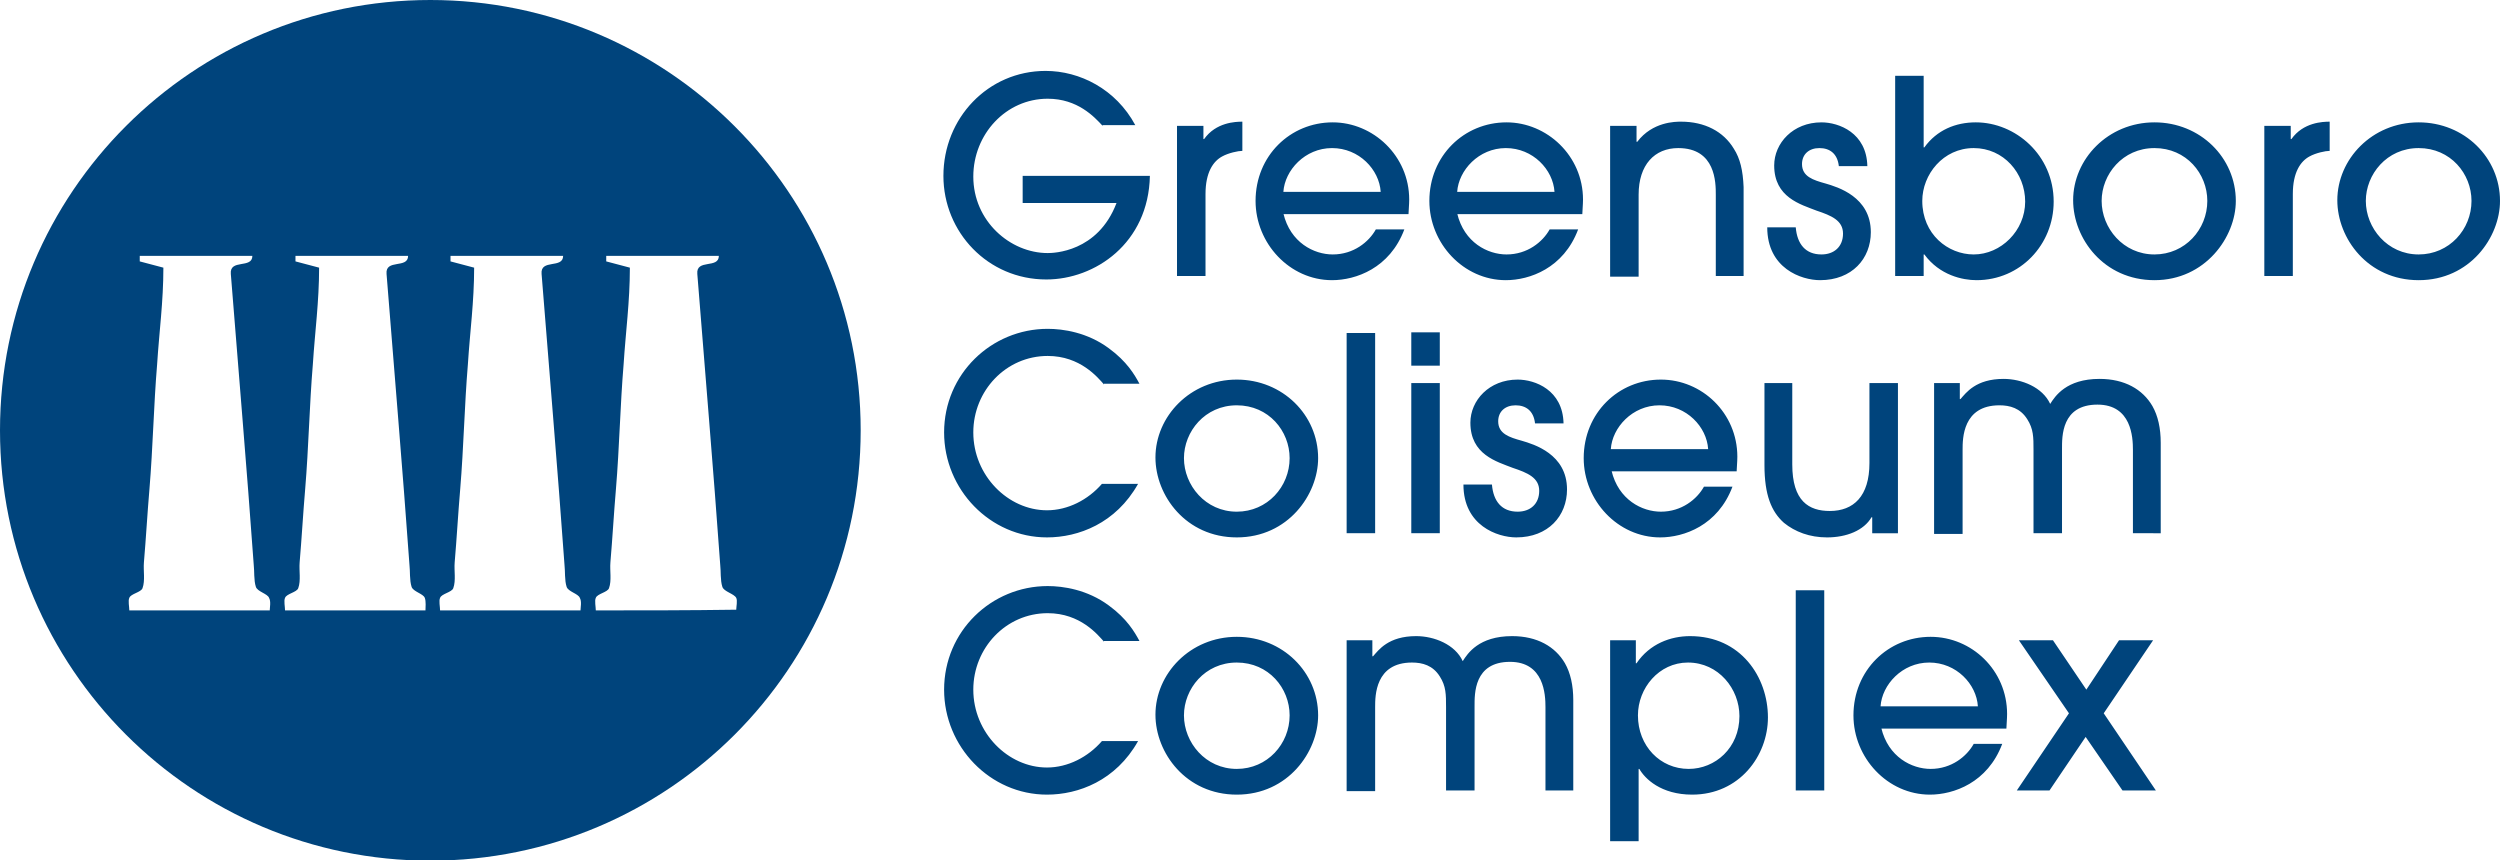
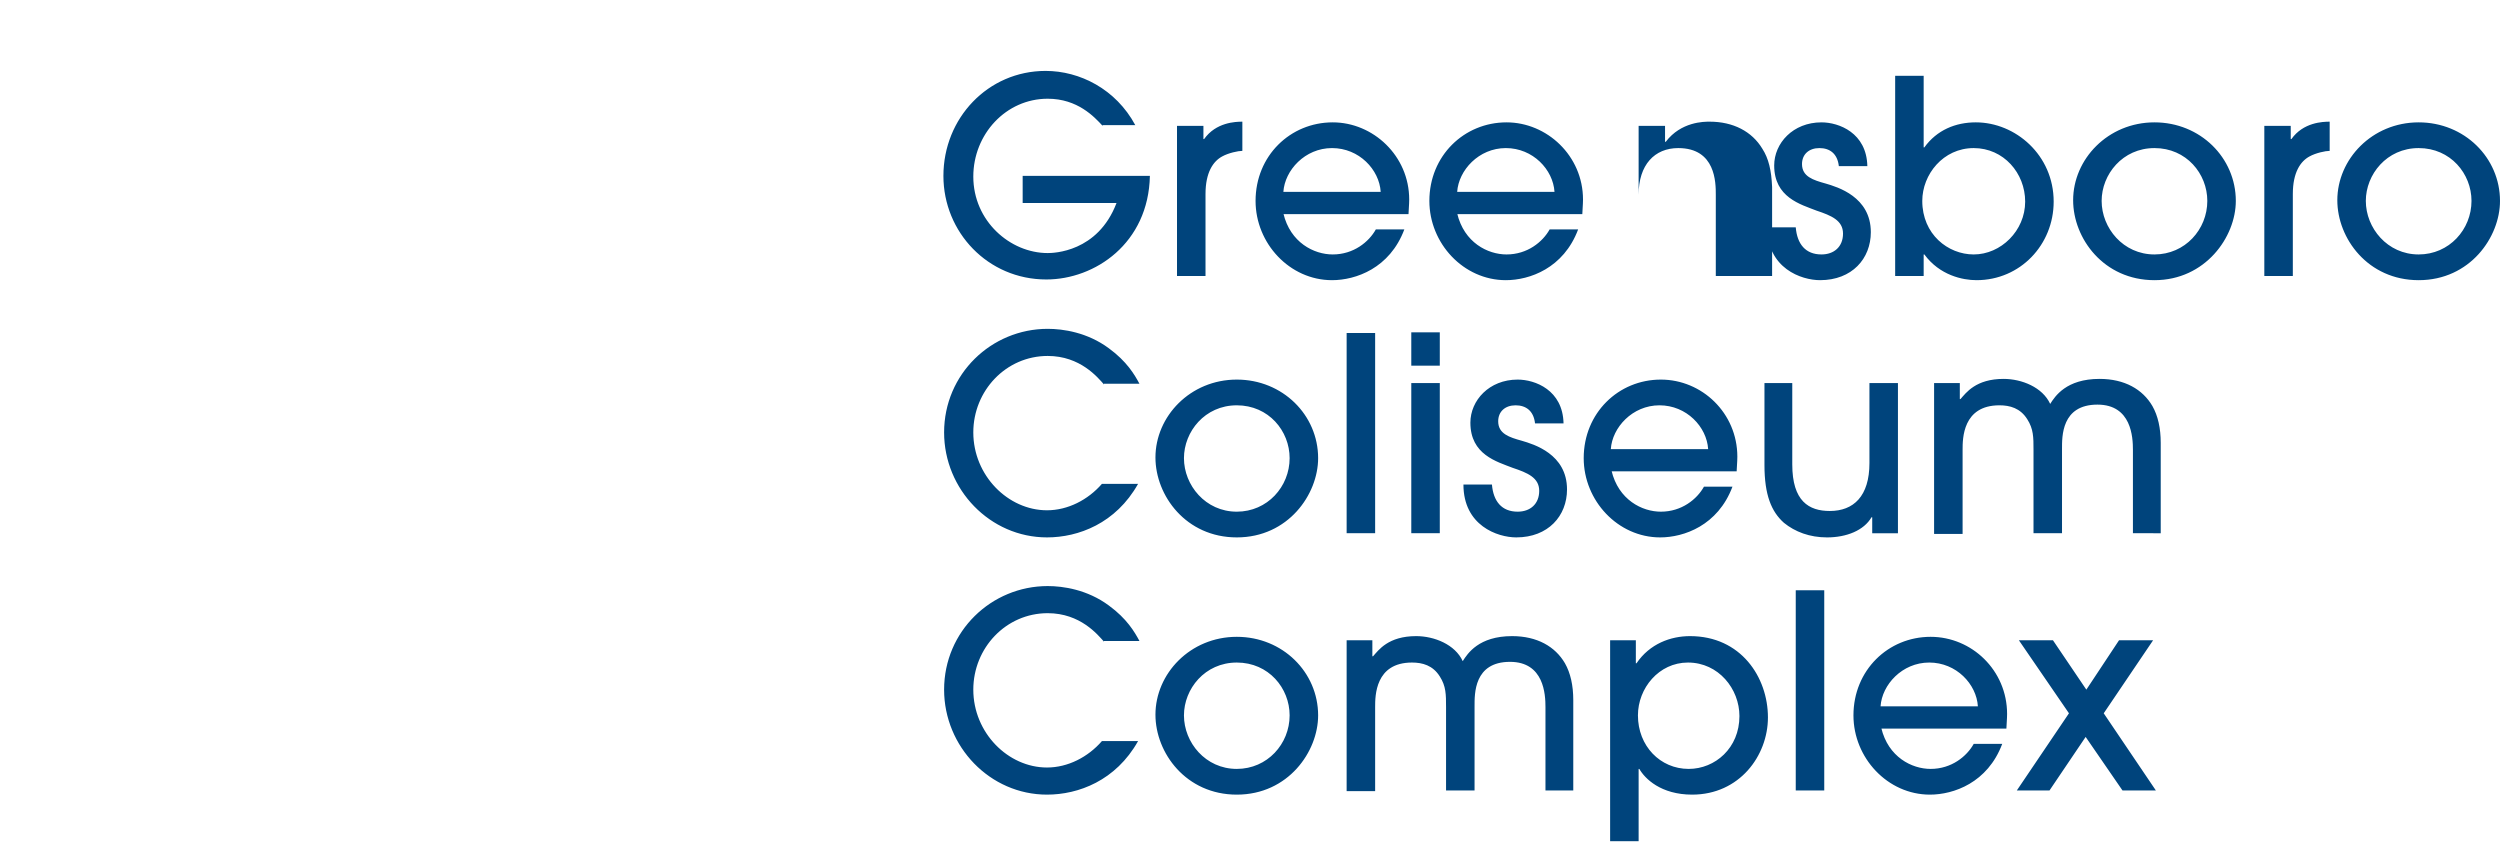
<svg xmlns="http://www.w3.org/2000/svg" style="" class="icon main-logo" viewBox="0 0 359.6 123.7">
  <style />
-   <path fill="#00447C" d="M61.9,0C27.7,0,0,27.7,0,61.9s27.7,61.9,61.9,61.9c34.2,0,61.9-27.7,61.9-61.9S96,0,61.9,0z M38.8,87.8             c-6.7,0-13.5,0-20.2,0c0-0.5-0.2-1.4,0-1.8c0.2-0.6,1.7-0.8,1.9-1.4c0.4-1.1,0.1-2.5,0.2-3.7c0.3-3.5,0.5-7.1,0.8-10.6             c0.5-6,0.6-11.9,1.1-17.9c0.3-4.7,0.9-9,0.9-13.9c-1.2-0.3-2.2-0.6-3.4-0.9c0-0.3,0-0.5,0-0.8c5.4,0,10.8,0,16.2,0             c0,1.9-3.3,0.4-3.1,2.6c1.1,14,2.3,27.9,3.3,41.9c0.1,0.8,0,2.2,0.3,3.1c0.2,0.7,1.7,1,1.9,1.6C39,86.5,38.8,87.4,38.8,87.8z             M61.2,87.8c-6.7,0-13.5,0-20.2,0c0-0.5-0.2-1.4,0-1.8c0.2-0.6,1.7-0.8,1.9-1.4c0.4-1.1,0.1-2.5,0.2-3.7c0.3-3.5,0.5-7.1,0.8-10.6             c0.5-6,0.6-11.9,1.1-17.9c0.3-4.7,0.9-9,0.9-13.9c-1.2-0.3-2.2-0.6-3.4-0.9c0-0.3,0-0.5,0-0.8c5.4,0,10.8,0,16.2,0             c0,1.9-3.3,0.4-3.1,2.6c1.1,14,2.3,27.9,3.3,41.9c0.1,0.8,0,2.2,0.3,3.1c0.2,0.7,1.7,1,1.9,1.6C61.3,86.5,61.2,87.4,61.2,87.8z             M83.5,87.8c-6.7,0-13.5,0-20.2,0c0-0.5-0.2-1.4,0-1.8c0.2-0.6,1.7-0.8,1.9-1.4c0.4-1.1,0.1-2.5,0.2-3.7c0.3-3.5,0.5-7.1,0.8-10.6             c0.5-6,0.6-11.9,1.1-17.9c0.3-4.7,0.9-9,0.9-13.9c-1.2-0.3-2.2-0.6-3.4-0.9c0-0.3,0-0.5,0-0.8c5.4,0,10.8,0,16.2,0             c0,1.9-3.3,0.4-3.1,2.6c1.1,14,2.3,27.9,3.3,41.9c0.1,0.8,0,2.2,0.3,3.1c0.2,0.7,1.7,1,1.9,1.6C83.7,86.5,83.5,87.4,83.5,87.8z             M85.7,87.8c0-0.5-0.2-1.4,0-1.8c0.2-0.6,1.7-0.8,1.9-1.4c0.4-1.1,0.1-2.5,0.2-3.7c0.3-3.5,0.5-7.1,0.8-10.6             c0.5-6,0.6-11.9,1.1-17.9c0.3-4.7,0.9-9,0.9-13.9c-1.2-0.3-2.2-0.6-3.4-0.9c0-0.3,0-0.5,0-0.8c5.4,0,10.8,0,16.2,0             c0,1.9-3.3,0.4-3.1,2.6c1.1,14,2.3,27.9,3.3,41.9c0.1,0.8,0,2.2,0.3,3.1c0.2,0.7,1.7,1,2,1.6c0.2,0.4,0,1.3,0,1.7             C99.2,87.8,92.4,87.8,85.7,87.8z" />
-   <path fill="#00447C" d="M158.6,18.1c-1.2-1.3-3.6-3.9-7.9-3.9c-6,0-10.7,5.1-10.7,11.2c0,6.4,5.3,11,10.7,11c0.8,0,7.2-0.1,9.9-7.2             h-13.5v-3.9h18.3c-0.2,9.7-7.9,14.9-14.9,14.9c-8.4,0-14.8-6.8-14.8-14.9c0-8.3,6.4-15.1,14.7-15.1c4.9,0,10.1,2.6,12.9,7.8H158.6z             M169.3,39.7V18.1h3.8v1.9h0.1c1.7-2.4,4.5-2.5,5.5-2.5v4.2c-0.6,0-2,0.3-2.9,0.8c-1.3,0.7-2.4,2.3-2.4,5.4v11.8H169.3z M184.6,30.7             c1,4.2,4.4,5.9,7.1,5.9c3,0,5.2-1.8,6.2-3.6h4.1c-2.1,5.6-7,7.3-10.4,7.3c-6.1,0-11-5.3-11-11.4c0-6.5,5-11.3,11.1-11.3             c5.8,0,11,4.8,11,11.1c0,0.7-0.1,1.8-0.1,2.1H184.6z M198.6,27.6c-0.2-3.2-3.1-6.3-7-6.3c-3.9,0-6.8,3.2-7,6.3H198.6z M209.6,30.7             c1,4.2,4.4,5.9,7.1,5.9c3,0,5.2-1.8,6.2-3.6h4.1c-2.1,5.6-7,7.3-10.4,7.3c-6.1,0-11-5.3-11-11.4c0-6.5,5-11.3,11.1-11.3             c5.8,0,11,4.8,11,11.1c0,0.7-0.1,1.8-0.1,2.1H209.6z M223.6,27.6c-0.2-3.2-3.1-6.3-7-6.3c-3.9,0-6.8,3.2-7,6.3H223.6z M246.8,39.7             V28c0-1.7,0-6.7-5.4-6.7c-3.4,0-5.7,2.4-5.7,6.7v11.8h-4.1V18.1h3.8v2.3h0.1c2.2-2.9,5.5-2.9,6.3-2.9c3.4,0,6.1,1.4,7.6,3.9             c0.9,1.4,1.3,3.1,1.4,5.5v12.8H246.8z M264.5,23.9c-0.2-1.8-1.3-2.6-2.8-2.6c-1.5,0-2.5,0.9-2.5,2.3c0,1.8,1.6,2.3,3.4,2.8             c1.7,0.5,6.5,1.9,6.5,7c0,3.8-2.7,6.9-7.3,6.9c-2.7,0-7.6-1.7-7.6-7.6h4.1c0.2,2.4,1.4,3.9,3.7,3.9c1.8,0,3.1-1.1,3.1-3             c0-1.9-1.7-2.6-3.8-3.3c-2.3-0.9-6.1-1.9-6.1-6.5c0-3.2,2.7-6.2,6.8-6.2c2.5,0,6.5,1.5,6.6,6.3H264.5z M272.6,39.7V10.9h4.1v10.3             h0.1c1.8-2.5,4.5-3.6,7.4-3.6c5.7,0,11.2,4.7,11.2,11.4c0,6.2-4.8,11.3-11.1,11.3c-2,0-5.3-0.7-7.5-3.7h-0.1v3.1H272.6z M283.9,36.6             c3.9,0,7.4-3.4,7.4-7.6c0-4.1-3.1-7.7-7.4-7.7c-4.4,0-7.4,3.8-7.4,7.6C276.5,33.7,280.2,36.6,283.9,36.6z M309.9,40.3             c-7.3,0-11.7-6-11.7-11.5c0-5.9,5-11.2,11.7-11.2c6.6,0,11.7,5.1,11.7,11.3C321.6,34.1,317.2,40.3,309.9,40.3z M309.9,21.3             c-4.6,0-7.6,3.8-7.6,7.6c0,3.9,3.1,7.7,7.6,7.7c4.4,0,7.6-3.6,7.6-7.7C317.5,25,314.5,21.3,309.9,21.3z M325.7,39.7V18.1h3.8v1.9             h0.1c1.7-2.4,4.5-2.5,5.5-2.5v4.2c-0.6,0-2,0.3-2.9,0.8c-1.3,0.7-2.4,2.3-2.4,5.4v11.8H325.7z M347.9,40.3c-7.3,0-11.7-6-11.7-11.5             c0-5.9,5-11.2,11.7-11.2c6.6,0,11.7,5.1,11.7,11.3C359.6,34.1,355.3,40.3,347.9,40.3z M347.9,21.3c-4.6,0-7.6,3.8-7.6,7.6             c0,3.9,3.1,7.7,7.6,7.7c4.4,0,7.6-3.6,7.6-7.7C355.5,25,352.5,21.3,347.9,21.3z M158.8,55.3c-0.9-1-3.4-4.1-8.1-4.1             c-6,0-10.7,5-10.7,11c0,6.2,5,11.2,10.6,11.2c3,0,5.9-1.5,7.9-3.8h5.2c-3.2,5.7-8.6,7.7-13.1,7.7c-8.2,0-14.8-6.9-14.8-15.1             c0-8.4,6.8-14.9,14.9-14.9c2.2,0,5.7,0.5,8.8,2.8c2.6,1.9,3.7,3.8,4.4,5.1H158.8z M177.9,77.3c-7.3,0-11.7-6-11.7-11.5             c0-5.9,5-11.2,11.7-11.2c6.6,0,11.7,5.1,11.7,11.3C189.6,71.1,185.3,77.3,177.9,77.3z M177.9,58.3c-4.6,0-7.6,3.8-7.6,7.6             c0,3.9,3.1,7.7,7.6,7.7c4.4,0,7.6-3.6,7.6-7.7C185.5,62,182.5,58.3,177.9,58.3z M197.8,76.7h-4.1V47.9h4.1V76.7z M207.1,76.7H203             V55.1h4.1V76.7z M207.1,52.6H203v-4.8h4.1V52.6z M220.8,60.9c-0.2-1.8-1.3-2.6-2.8-2.6c-1.5,0-2.5,0.9-2.5,2.3             c0,1.8,1.6,2.3,3.4,2.8c1.7,0.5,6.5,1.9,6.5,7c0,3.8-2.7,6.9-7.3,6.9c-2.7,0-7.6-1.7-7.6-7.6h4.1c0.2,2.4,1.4,3.9,3.7,3.9             c1.8,0,3.1-1.1,3.1-3c0-1.9-1.7-2.6-3.8-3.3c-2.3-0.9-6.1-1.9-6.1-6.5c0-3.2,2.7-6.2,6.8-6.2c2.5,0,6.5,1.5,6.6,6.3H220.8z             M231.8,67.7c1,4.2,4.4,5.9,7.1,5.9c3,0,5.2-1.8,6.2-3.6h4.1c-2.1,5.6-7,7.3-10.4,7.3c-6.1,0-11-5.3-11-11.4c0-6.5,5-11.3,11.1-11.3             c5.9,0,11,4.8,11,11.1c0,0.7-0.1,1.8-0.1,2.1H231.8z M245.7,64.6c-0.2-3.2-3.1-6.3-7-6.3c-3.9,0-6.8,3.2-7,6.3H245.7z M257.8,55.1             v11.7c0,5.3,2.4,6.7,5.4,6.7c3.4,0,5.7-2.1,5.7-6.9V55.1h4.1v21.6h-3.7v-2.3h-0.1c-1.1,1.9-3.6,2.9-6.4,2.9c-2.5,0-4.6-0.8-6.2-2.1             c-1.8-1.6-2.8-4-2.8-8.3V55.1H257.8z M306.8,76.7v-12c0-1.8-0.2-6.5-5.1-6.5c-5.2,0-5.1,4.6-5.1,6.4v12.1h-4.1v-12             c0-1.8,0-3-0.9-4.4c-1-1.6-2.5-2-4-2c-5.3,0-5.3,4.8-5.3,6.4v12.1h-4.1V55.1h3.7v2.3h0.1c0.8-0.9,2.2-2.9,6.2-2.9             c2.6,0,5.6,1.2,6.7,3.6c0.7-1.1,2.3-3.6,7.1-3.6c3.6,0,6.2,1.5,7.6,3.9c0.8,1.4,1.2,3.2,1.2,5.3v13H306.8z M158.8,92.3             c-0.9-1-3.4-4.1-8.1-4.1c-6,0-10.7,5-10.7,11c0,6.2,5,11.2,10.6,11.2c3,0,5.9-1.5,7.9-3.8h5.2c-3.2,5.7-8.6,7.7-13.1,7.7             c-8.2,0-14.8-6.9-14.8-15.1c0-8.4,6.8-14.9,14.9-14.9c2.2,0,5.7,0.5,8.8,2.8c2.6,1.9,3.7,3.8,4.4,5.1H158.8z M177.9,114.3             c-7.3,0-11.7-6-11.7-11.5c0-5.9,5-11.2,11.7-11.2c6.6,0,11.7,5.1,11.7,11.3C189.6,108.1,185.3,114.3,177.9,114.3z M177.9,95.3             c-4.6,0-7.6,3.8-7.6,7.6c0,3.9,3.1,7.7,7.6,7.7c4.4,0,7.6-3.6,7.6-7.7C185.5,99,182.5,95.3,177.9,95.3z M222.3,113.7v-12             c0-1.8-0.2-6.5-5.1-6.5c-5.2,0-5.1,4.6-5.1,6.4v12.1H208v-12c0-1.8,0-3-0.9-4.4c-1-1.6-2.5-2-4-2c-5.3,0-5.3,4.8-5.3,6.4v12.1h-4.1             V92.1h3.7v2.3h0.1c0.8-0.9,2.2-2.9,6.2-2.9c2.6,0,5.6,1.2,6.7,3.6c0.7-1.1,2.3-3.6,7.1-3.6c3.6,0,6.2,1.5,7.6,3.9             c0.8,1.4,1.2,3.2,1.2,5.3v13H222.3z M231.6,92.1h3.7v3.3h0.1c1.9-2.8,4.9-3.9,7.7-3.9c7.3,0,11.2,5.9,11.2,11.7             c0,5.5-4.1,11.1-10.9,11.1c-4.5,0-6.8-2.3-7.6-3.7h-0.1V121h-4.1V92.1z M242.8,95.3c-4.2,0-7.2,3.7-7.2,7.6c0,4.4,3.2,7.7,7.3,7.7             c3.8,0,7.3-3,7.3-7.6C250.2,99.1,247.2,95.3,242.8,95.3z M262.4,113.7h-4.1V84.9h4.1V113.7z M270.6,104.7c1,4.2,4.4,5.9,7.1,5.9             c3,0,5.2-1.8,6.2-3.6h4.1c-2.1,5.6-7,7.3-10.4,7.3c-6.1,0-11-5.3-11-11.4c0-6.5,5-11.3,11.1-11.3c5.9,0,11,4.8,11,11.1             c0,0.7-0.1,1.8-0.1,2.1H270.6z M284.5,101.6c-0.2-3.2-3.1-6.3-7-6.3c-3.9,0-6.8,3.2-7,6.3H284.5z M309.7,92.1l-7.1,10.5l7.5,11.1             h-4.8l-5.3-7.7l-5.2,7.7h-4.7l7.5-11.1l-7.2-10.5h4.9l4.8,7.1l4.7-7.1H309.7z" />
+   <path fill="#00447C" d="M158.6,18.1c-1.2-1.3-3.6-3.9-7.9-3.9c-6,0-10.7,5.1-10.7,11.2c0,6.4,5.3,11,10.7,11c0.8,0,7.2-0.1,9.9-7.2             h-13.5v-3.9h18.3c-0.2,9.7-7.9,14.9-14.9,14.9c-8.4,0-14.8-6.8-14.8-14.9c0-8.3,6.4-15.1,14.7-15.1c4.9,0,10.1,2.6,12.9,7.8H158.6z             M169.3,39.7V18.1h3.8v1.9h0.1c1.7-2.4,4.5-2.5,5.5-2.5v4.2c-0.6,0-2,0.3-2.9,0.8c-1.3,0.7-2.4,2.3-2.4,5.4v11.8H169.3z M184.6,30.7             c1,4.2,4.4,5.9,7.1,5.9c3,0,5.2-1.8,6.2-3.6h4.1c-2.1,5.6-7,7.3-10.4,7.3c-6.1,0-11-5.3-11-11.4c0-6.5,5-11.3,11.1-11.3             c5.8,0,11,4.8,11,11.1c0,0.7-0.1,1.8-0.1,2.1H184.6z M198.6,27.6c-0.2-3.2-3.1-6.3-7-6.3c-3.9,0-6.8,3.2-7,6.3H198.6z M209.6,30.7             c1,4.2,4.4,5.9,7.1,5.9c3,0,5.2-1.8,6.2-3.6h4.1c-2.1,5.6-7,7.3-10.4,7.3c-6.1,0-11-5.3-11-11.4c0-6.5,5-11.3,11.1-11.3             c5.8,0,11,4.8,11,11.1c0,0.7-0.1,1.8-0.1,2.1H209.6z M223.6,27.6c-0.2-3.2-3.1-6.3-7-6.3c-3.9,0-6.8,3.2-7,6.3H223.6z M246.8,39.7             V28c0-1.7,0-6.7-5.4-6.7c-3.4,0-5.7,2.4-5.7,6.7v11.8V18.1h3.8v2.3h0.1c2.2-2.9,5.5-2.9,6.3-2.9c3.4,0,6.1,1.4,7.6,3.9             c0.9,1.4,1.3,3.1,1.4,5.5v12.8H246.8z M264.5,23.9c-0.2-1.8-1.3-2.6-2.8-2.6c-1.5,0-2.5,0.9-2.5,2.3c0,1.8,1.6,2.3,3.4,2.8             c1.7,0.5,6.5,1.9,6.5,7c0,3.8-2.7,6.9-7.3,6.9c-2.7,0-7.6-1.7-7.6-7.6h4.1c0.2,2.4,1.4,3.9,3.7,3.9c1.8,0,3.1-1.1,3.1-3             c0-1.9-1.7-2.6-3.8-3.3c-2.3-0.9-6.1-1.9-6.1-6.5c0-3.2,2.7-6.2,6.8-6.2c2.5,0,6.5,1.5,6.6,6.3H264.5z M272.6,39.7V10.9h4.1v10.3             h0.1c1.8-2.5,4.5-3.6,7.4-3.6c5.7,0,11.2,4.7,11.2,11.4c0,6.2-4.8,11.3-11.1,11.3c-2,0-5.3-0.7-7.5-3.7h-0.1v3.1H272.6z M283.9,36.6             c3.9,0,7.4-3.4,7.4-7.6c0-4.1-3.1-7.7-7.4-7.7c-4.4,0-7.4,3.8-7.4,7.6C276.5,33.7,280.2,36.6,283.9,36.6z M309.9,40.3             c-7.3,0-11.7-6-11.7-11.5c0-5.9,5-11.2,11.7-11.2c6.6,0,11.7,5.1,11.7,11.3C321.6,34.1,317.2,40.3,309.9,40.3z M309.9,21.3             c-4.6,0-7.6,3.8-7.6,7.6c0,3.9,3.1,7.7,7.6,7.7c4.4,0,7.6-3.6,7.6-7.7C317.5,25,314.5,21.3,309.9,21.3z M325.7,39.7V18.1h3.8v1.9             h0.1c1.7-2.4,4.5-2.5,5.5-2.5v4.2c-0.6,0-2,0.3-2.9,0.8c-1.3,0.7-2.4,2.3-2.4,5.4v11.8H325.7z M347.9,40.3c-7.3,0-11.7-6-11.7-11.5             c0-5.9,5-11.2,11.7-11.2c6.6,0,11.7,5.1,11.7,11.3C359.6,34.1,355.3,40.3,347.9,40.3z M347.9,21.3c-4.6,0-7.6,3.8-7.6,7.6             c0,3.9,3.1,7.7,7.6,7.7c4.4,0,7.6-3.6,7.6-7.7C355.5,25,352.5,21.3,347.9,21.3z M158.8,55.3c-0.9-1-3.4-4.1-8.1-4.1             c-6,0-10.7,5-10.7,11c0,6.2,5,11.2,10.6,11.2c3,0,5.9-1.5,7.9-3.8h5.2c-3.2,5.7-8.6,7.7-13.1,7.7c-8.2,0-14.8-6.9-14.8-15.1             c0-8.4,6.8-14.9,14.9-14.9c2.2,0,5.7,0.5,8.8,2.8c2.6,1.9,3.7,3.8,4.4,5.1H158.8z M177.9,77.3c-7.3,0-11.7-6-11.7-11.5             c0-5.9,5-11.2,11.7-11.2c6.6,0,11.7,5.1,11.7,11.3C189.6,71.1,185.3,77.3,177.9,77.3z M177.9,58.3c-4.6,0-7.6,3.8-7.6,7.6             c0,3.9,3.1,7.7,7.6,7.7c4.4,0,7.6-3.6,7.6-7.7C185.5,62,182.5,58.3,177.9,58.3z M197.8,76.7h-4.1V47.9h4.1V76.7z M207.1,76.7H203             V55.1h4.1V76.7z M207.1,52.6H203v-4.8h4.1V52.6z M220.8,60.9c-0.2-1.8-1.3-2.6-2.8-2.6c-1.5,0-2.5,0.9-2.5,2.3             c0,1.8,1.6,2.3,3.4,2.8c1.7,0.5,6.5,1.9,6.5,7c0,3.8-2.7,6.9-7.3,6.9c-2.7,0-7.6-1.7-7.6-7.6h4.1c0.2,2.4,1.4,3.9,3.7,3.9             c1.8,0,3.1-1.1,3.1-3c0-1.9-1.7-2.6-3.8-3.3c-2.3-0.9-6.1-1.9-6.1-6.5c0-3.2,2.7-6.2,6.8-6.2c2.5,0,6.5,1.5,6.6,6.3H220.8z             M231.8,67.7c1,4.2,4.4,5.9,7.1,5.9c3,0,5.2-1.8,6.2-3.6h4.1c-2.1,5.6-7,7.3-10.4,7.3c-6.1,0-11-5.3-11-11.4c0-6.5,5-11.3,11.1-11.3             c5.9,0,11,4.8,11,11.1c0,0.7-0.1,1.8-0.1,2.1H231.8z M245.7,64.6c-0.2-3.2-3.1-6.3-7-6.3c-3.9,0-6.8,3.2-7,6.3H245.7z M257.8,55.1             v11.7c0,5.3,2.4,6.7,5.4,6.7c3.4,0,5.7-2.1,5.7-6.9V55.1h4.1v21.6h-3.7v-2.3h-0.1c-1.1,1.9-3.6,2.9-6.4,2.9c-2.5,0-4.6-0.8-6.2-2.1             c-1.8-1.6-2.8-4-2.8-8.3V55.1H257.8z M306.8,76.7v-12c0-1.8-0.2-6.5-5.1-6.5c-5.2,0-5.1,4.6-5.1,6.4v12.1h-4.1v-12             c0-1.8,0-3-0.9-4.4c-1-1.6-2.5-2-4-2c-5.3,0-5.3,4.8-5.3,6.4v12.1h-4.1V55.1h3.7v2.3h0.1c0.8-0.9,2.2-2.9,6.2-2.9             c2.6,0,5.6,1.2,6.7,3.6c0.7-1.1,2.3-3.6,7.1-3.6c3.6,0,6.2,1.5,7.6,3.9c0.8,1.4,1.2,3.2,1.2,5.3v13H306.8z M158.8,92.3             c-0.9-1-3.4-4.1-8.1-4.1c-6,0-10.7,5-10.7,11c0,6.2,5,11.2,10.6,11.2c3,0,5.9-1.5,7.9-3.8h5.2c-3.2,5.7-8.6,7.7-13.1,7.7             c-8.2,0-14.8-6.9-14.8-15.1c0-8.4,6.8-14.9,14.9-14.9c2.2,0,5.7,0.5,8.8,2.8c2.6,1.9,3.7,3.8,4.4,5.1H158.8z M177.9,114.3             c-7.3,0-11.7-6-11.7-11.5c0-5.9,5-11.2,11.7-11.2c6.6,0,11.7,5.1,11.7,11.3C189.6,108.1,185.3,114.3,177.9,114.3z M177.9,95.3             c-4.6,0-7.6,3.8-7.6,7.6c0,3.9,3.1,7.7,7.6,7.7c4.4,0,7.6-3.6,7.6-7.7C185.5,99,182.5,95.3,177.9,95.3z M222.3,113.7v-12             c0-1.8-0.2-6.5-5.1-6.5c-5.2,0-5.1,4.6-5.1,6.4v12.1H208v-12c0-1.8,0-3-0.9-4.4c-1-1.6-2.5-2-4-2c-5.3,0-5.3,4.8-5.3,6.4v12.1h-4.1             V92.1h3.7v2.3h0.1c0.8-0.9,2.2-2.9,6.2-2.9c2.6,0,5.6,1.2,6.7,3.6c0.7-1.1,2.3-3.6,7.1-3.6c3.6,0,6.2,1.5,7.6,3.9             c0.8,1.4,1.2,3.2,1.2,5.3v13H222.3z M231.6,92.1h3.7v3.3h0.1c1.9-2.8,4.9-3.9,7.7-3.9c7.3,0,11.2,5.9,11.2,11.7             c0,5.5-4.1,11.1-10.9,11.1c-4.5,0-6.8-2.3-7.6-3.7h-0.1V121h-4.1V92.1z M242.8,95.3c-4.2,0-7.2,3.7-7.2,7.6c0,4.4,3.2,7.7,7.3,7.7             c3.8,0,7.3-3,7.3-7.6C250.2,99.1,247.2,95.3,242.8,95.3z M262.4,113.7h-4.1V84.9h4.1V113.7z M270.6,104.7c1,4.2,4.4,5.9,7.1,5.9             c3,0,5.2-1.8,6.2-3.6h4.1c-2.1,5.6-7,7.3-10.4,7.3c-6.1,0-11-5.3-11-11.4c0-6.5,5-11.3,11.1-11.3c5.9,0,11,4.8,11,11.1             c0,0.7-0.1,1.8-0.1,2.1H270.6z M284.5,101.6c-0.2-3.2-3.1-6.3-7-6.3c-3.9,0-6.8,3.2-7,6.3H284.5z M309.7,92.1l-7.1,10.5l7.5,11.1             h-4.8l-5.3-7.7l-5.2,7.7h-4.7l7.5-11.1l-7.2-10.5h4.9l4.8,7.1l4.7-7.1H309.7z" />
</svg>